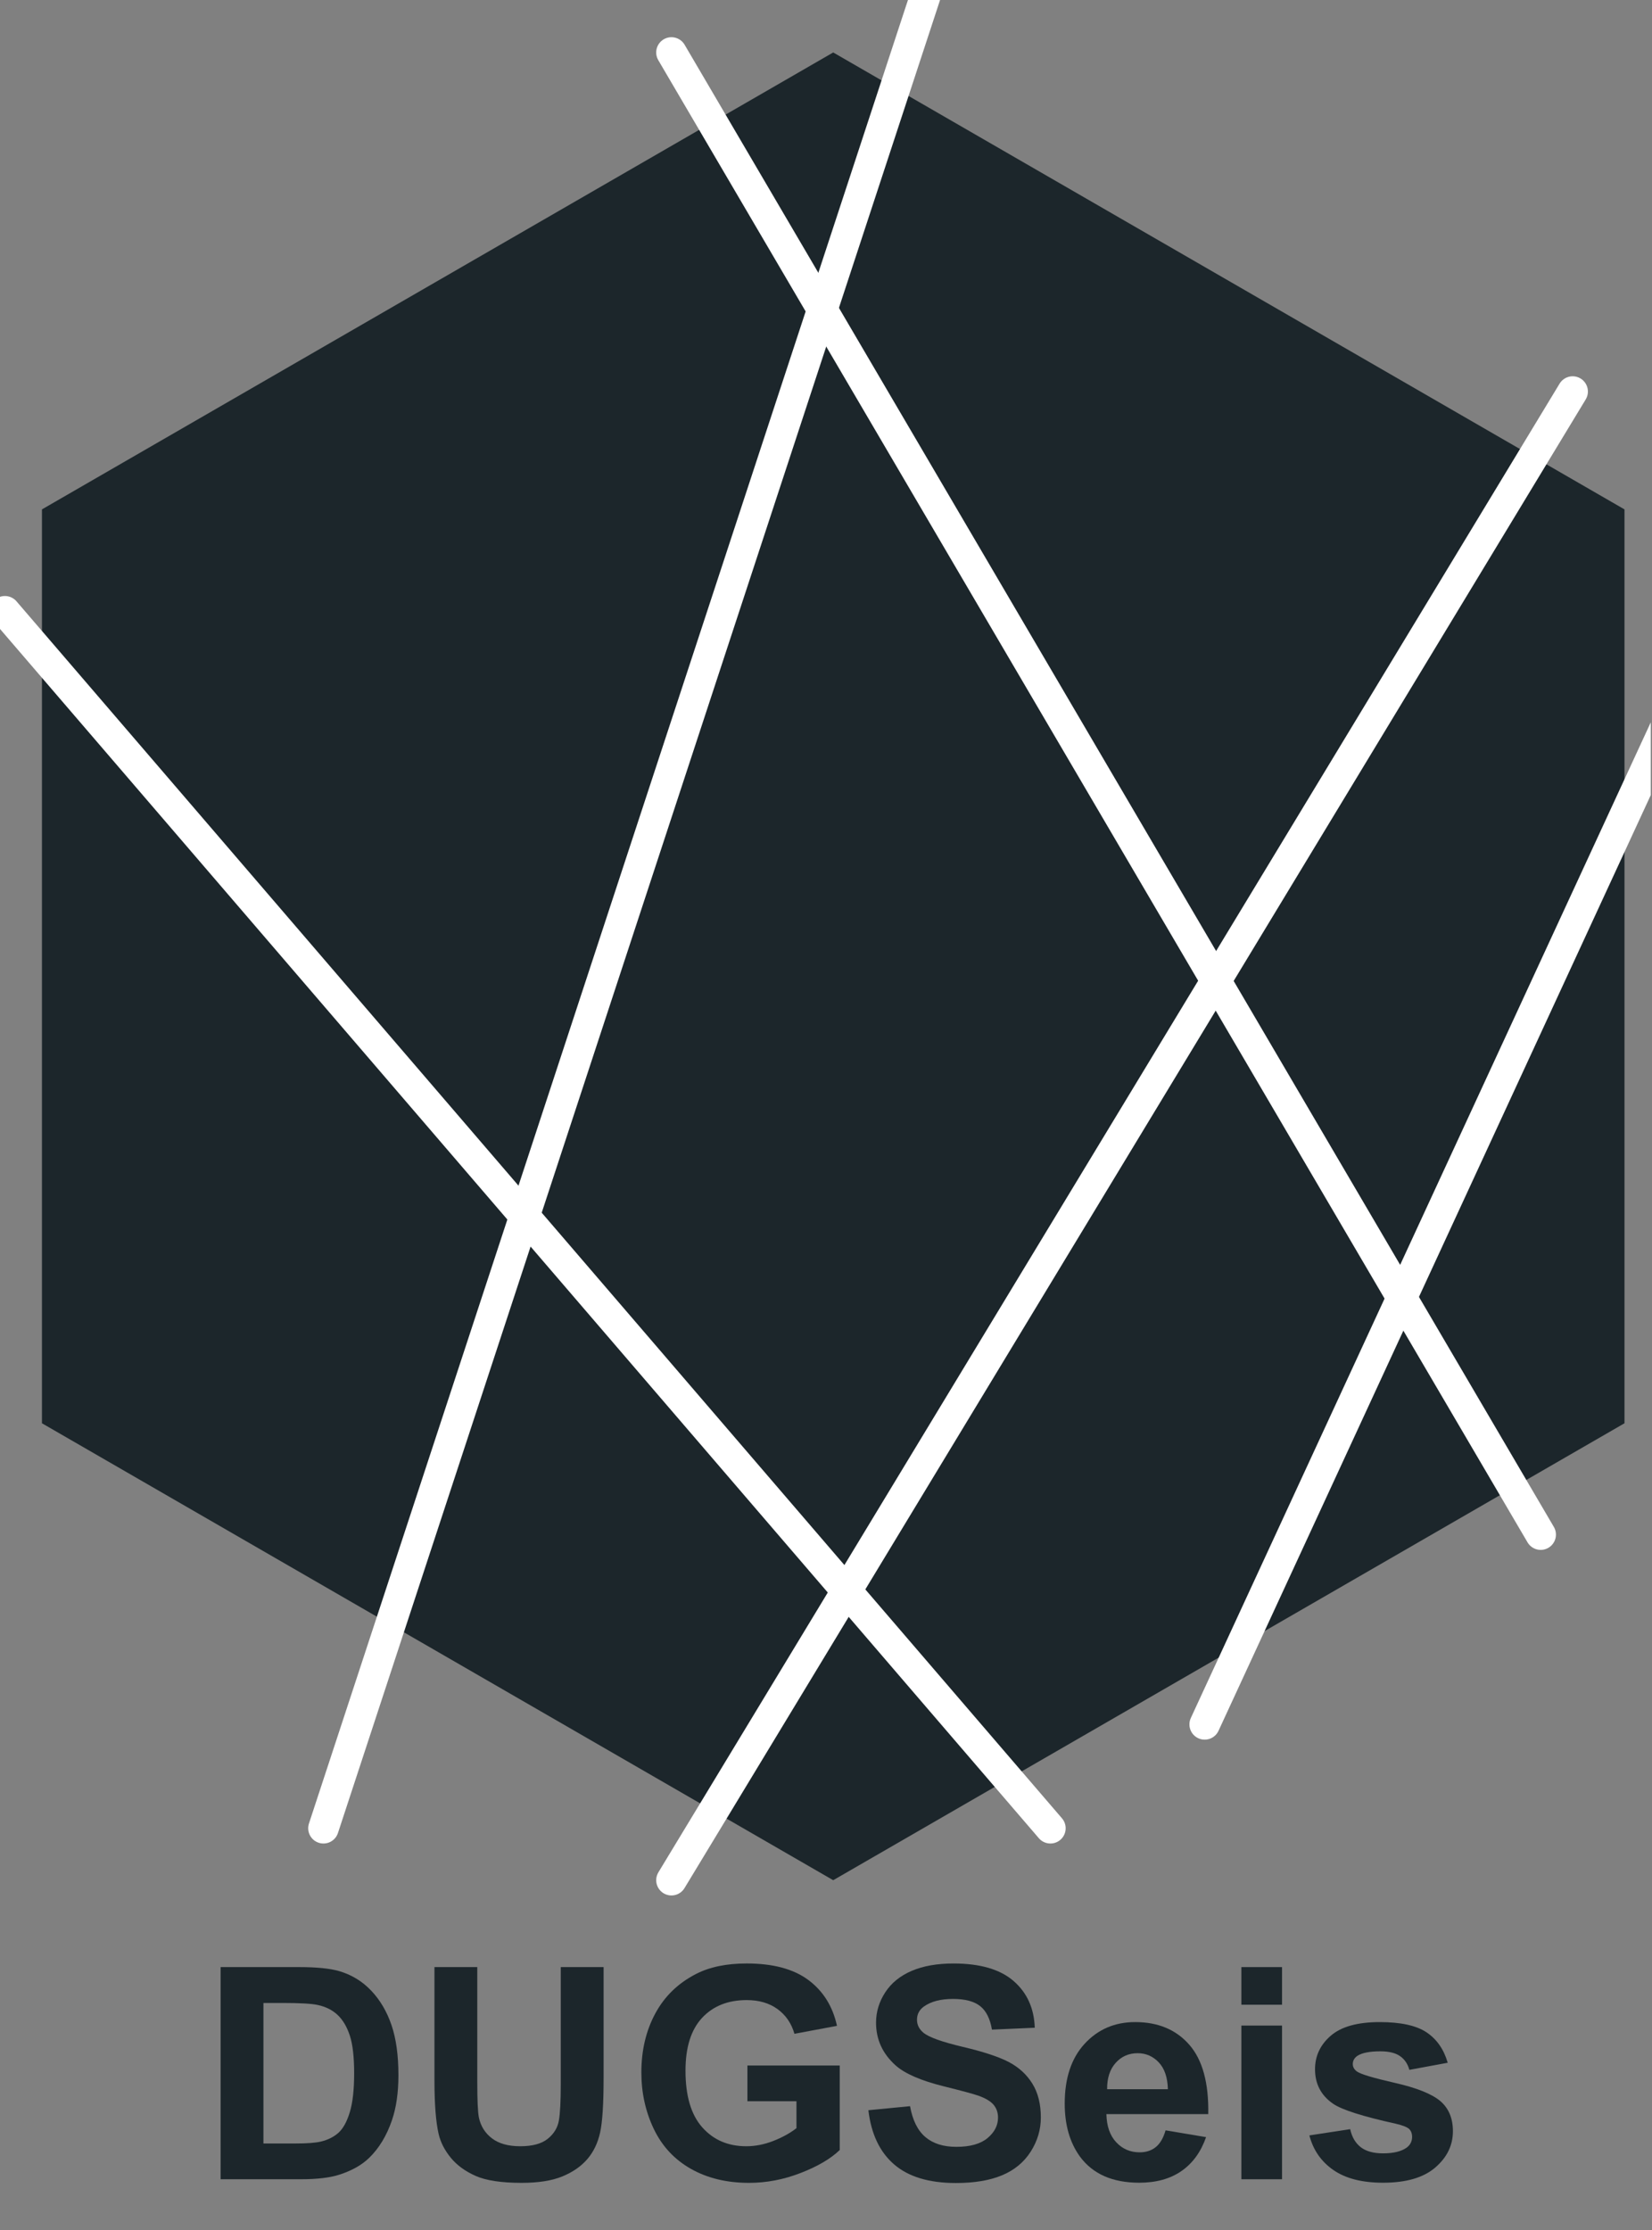
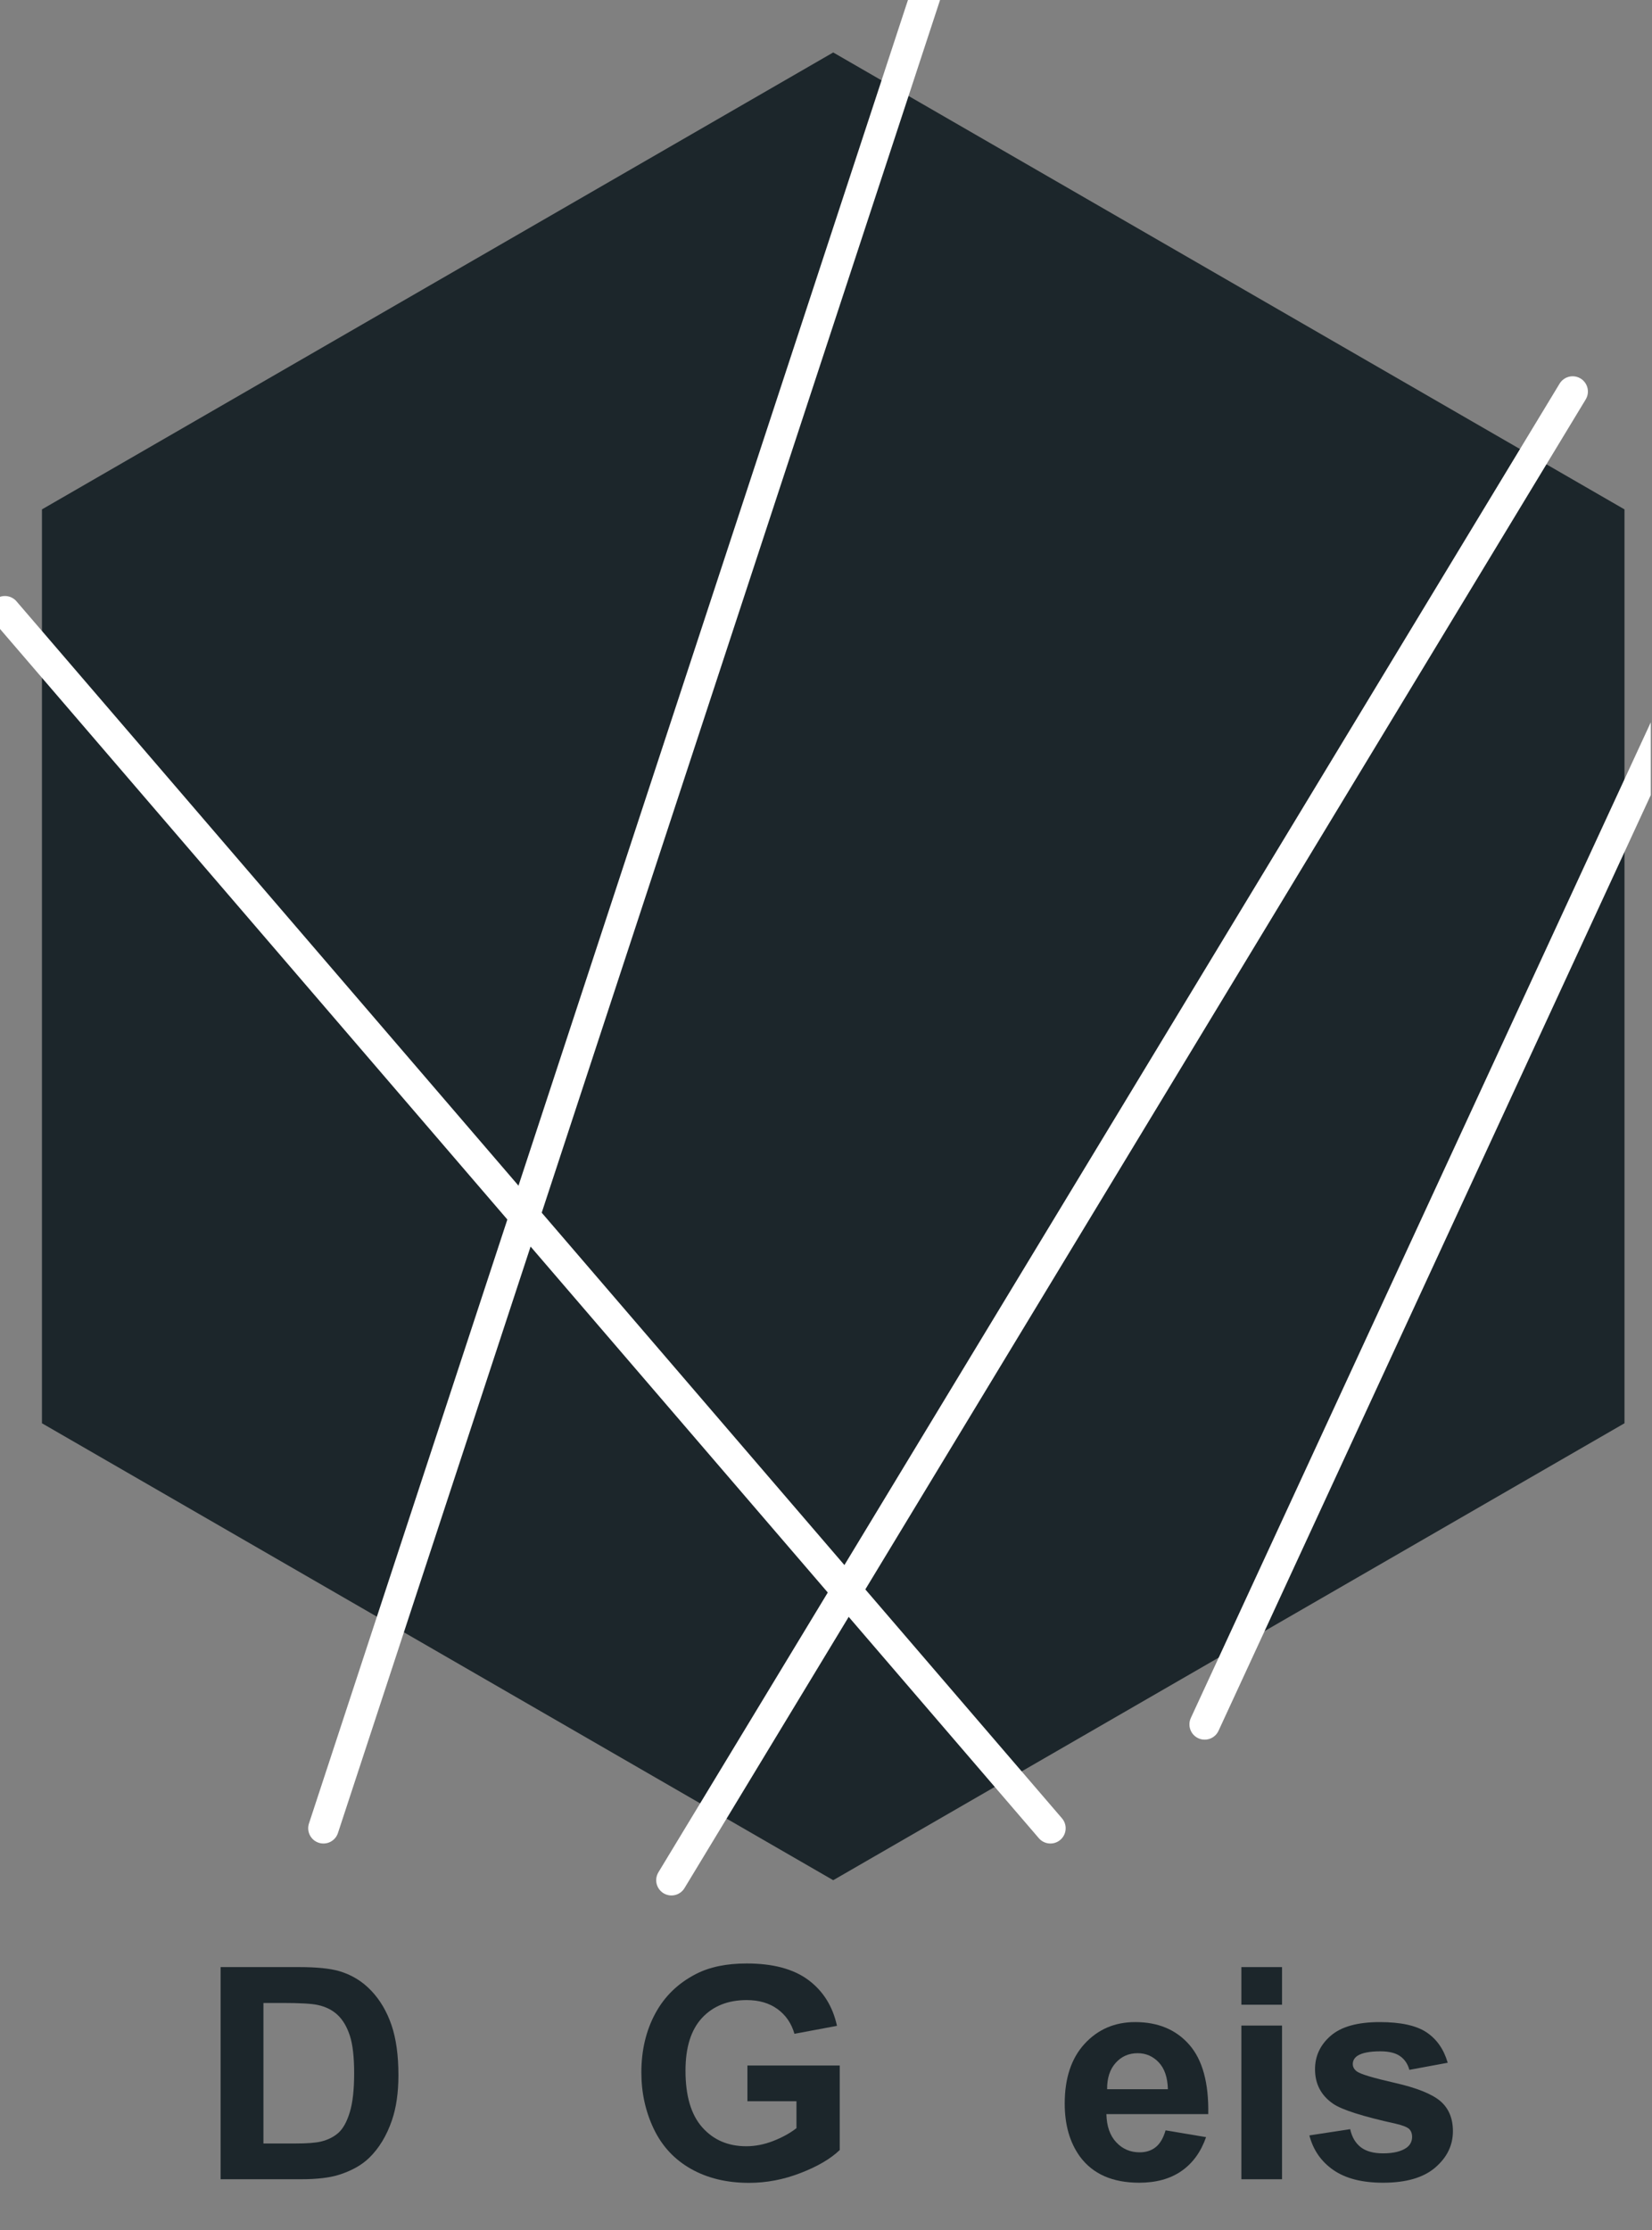
<svg xmlns="http://www.w3.org/2000/svg" width="100%" height="100%" viewBox="0 0 1115 1505" version="1.1" xml:space="preserve" style="fill-rule:evenodd;clip-rule:evenodd;stroke-linecap:round;stroke-linejoin:round;stroke-miterlimit:1.5;">
  <rect x="0" y="0" width="1115" height="1505" fill="#808080" stroke="none" />
  <rect id="Artboard1" x="0" y="0" width="1114.17" height="1504.22" style="fill:none;" />
  <clipPath id="_clip1">
    <rect x="0" y="0" width="1114.17" height="1504.22" />
  </clipPath>
  <g clip-path="url(#_clip1)">
    <path d="M562.37,35.397l534.061,308.341l0,616.68l-534.061,308.341l-534.061,-308.341l-0,-616.68l534.061,-308.341Z" style="fill:#1c262b;" />
-     <path d="M1039.87,1035.57l-586.683,-1000.17" style="fill:none;stroke:#fff;stroke-width:20.59px;" />
    <path d="M218.311,1233.71l432.018,-1314.91" style="fill:none;stroke:#fff;stroke-width:20.59px;" />
    <path d="M453.191,1268.76l608.25,-1004.55" style="fill:none;stroke:#fff;stroke-width:20.59px;" />
    <path d="M813.082,1163.62l332.27,-719.124" style="fill:none;stroke:#fff;stroke-width:20.59px;" />
    <path d="M708.96,1233.71l-705.64,-821.23" style="fill:none;stroke:#fff;stroke-width:20.59px;" />
    <path d="M148.894,1327.39l52.832,-0c11.914,-0 20.996,0.911 27.246,2.734c8.398,2.474 15.592,6.869 21.582,13.184c5.989,6.315 10.547,14.046 13.672,23.193c3.125,9.147 4.687,20.427 4.687,33.838c0,11.784 -1.465,21.94 -4.394,30.469c-3.581,10.417 -8.692,18.848 -15.332,25.293c-5.013,4.883 -11.784,8.691 -20.313,11.426c-6.38,2.018 -14.909,3.027 -25.586,3.027l-54.394,0l-0,-143.164Zm28.906,24.219l-0,94.824l21.582,-0c8.073,-0 13.9,-0.456 17.48,-1.367c4.688,-1.172 8.578,-3.158 11.67,-5.957c3.093,-2.8 5.615,-7.406 7.569,-13.819c1.953,-6.412 2.929,-15.153 2.929,-26.22c0,-11.068 -0.976,-19.564 -2.929,-25.489c-1.954,-5.924 -4.688,-10.547 -8.204,-13.867c-3.515,-3.32 -7.975,-5.566 -13.378,-6.738c-4.037,-0.912 -11.947,-1.367 -23.731,-1.367l-12.988,-0Z" style="fill:#1c262b;fill-rule:nonzero;" />
-     <path d="M293.229,1327.39l28.907,-0l-0,77.539c-0,12.305 0.358,20.28 1.074,23.926c1.237,5.859 4.183,10.563 8.838,14.111c4.655,3.548 11.019,5.322 19.092,5.322c8.203,0 14.388,-1.676 18.554,-5.029c4.167,-3.353 6.674,-7.471 7.52,-12.353c0.846,-4.883 1.269,-12.989 1.269,-24.317l0,-79.199l28.907,-0l-0,75.195c-0,17.188 -0.782,29.33 -2.344,36.426c-1.563,7.096 -4.443,13.086 -8.643,17.969c-4.199,4.883 -9.814,8.773 -16.845,11.67c-7.032,2.897 -16.211,4.345 -27.539,4.345c-13.672,0 -24.04,-1.578 -31.104,-4.736c-7.064,-3.157 -12.646,-7.259 -16.748,-12.305c-4.102,-5.045 -6.803,-10.335 -8.105,-15.869c-1.888,-8.203 -2.833,-20.312 -2.833,-36.328l0,-76.367Z" style="fill:#1c262b;fill-rule:nonzero;" />
    <path d="M504.46,1417.92l-0,-24.121l62.305,0l-0,57.031c-6.055,5.86 -14.828,11.019 -26.319,15.479c-11.491,4.46 -23.128,6.689 -34.912,6.689c-14.974,0 -28.027,-3.141 -39.16,-9.423c-11.133,-6.283 -19.499,-15.267 -25.098,-26.954c-5.599,-11.686 -8.398,-24.397 -8.398,-38.134c-0,-14.909 3.125,-28.158 9.375,-39.746c6.25,-11.589 15.397,-20.476 27.441,-26.661c9.18,-4.752 20.606,-7.128 34.278,-7.128c17.773,-0 31.657,3.727 41.65,11.181c9.994,7.455 16.423,17.757 19.287,30.908l-28.711,5.371c-2.018,-7.031 -5.81,-12.581 -11.377,-16.65c-5.566,-4.069 -12.516,-6.103 -20.849,-6.103c-12.631,-0 -22.673,4.003 -30.127,12.011c-7.455,8.008 -11.182,19.89 -11.182,35.645c0,16.992 3.776,29.736 11.328,38.232c7.552,8.496 17.448,12.744 29.688,12.744c6.054,0 12.125,-1.188 18.213,-3.564c6.087,-2.376 11.311,-5.257 15.673,-8.643l0,-18.164l-33.105,0Z" style="fill:#1c262b;fill-rule:nonzero;" />
-     <path d="M586.101,1423.98l28.125,-2.734c1.692,9.44 5.127,16.373 10.302,20.8c5.176,4.427 12.159,6.641 20.948,6.641c9.309,0 16.324,-1.969 21.045,-5.908c4.72,-3.939 7.08,-8.545 7.08,-13.819c-0,-3.385 -0.993,-6.266 -2.979,-8.642c-1.986,-2.376 -5.452,-4.443 -10.4,-6.201c-3.386,-1.172 -11.101,-3.255 -23.145,-6.25c-15.495,-3.841 -26.367,-8.561 -32.617,-14.16c-8.789,-7.878 -13.184,-17.481 -13.184,-28.809c0,-7.292 2.067,-14.111 6.202,-20.459c4.134,-6.348 10.091,-11.182 17.871,-14.502c7.78,-3.32 17.171,-4.98 28.173,-4.98c17.969,-0 31.495,3.938 40.577,11.816c9.082,7.878 13.851,18.392 14.306,31.543l-28.906,1.269c-1.237,-7.356 -3.89,-12.646 -7.959,-15.869c-4.069,-3.222 -10.172,-4.834 -18.311,-4.834c-8.398,0 -14.973,1.726 -19.726,5.176c-3.06,2.214 -4.59,5.176 -4.59,8.887c0,3.385 1.432,6.282 4.297,8.691c3.646,3.06 12.5,6.25 26.562,9.571c14.063,3.32 24.463,6.754 31.202,10.302c6.738,3.548 12.011,8.399 15.82,14.551c3.809,6.152 5.713,13.753 5.713,22.803c-0,8.203 -2.279,15.885 -6.836,23.047c-4.557,7.161 -11.003,12.483 -19.336,15.966c-8.333,3.484 -18.717,5.225 -31.152,5.225c-18.099,0 -31.999,-4.183 -41.7,-12.549c-9.7,-8.366 -15.494,-20.556 -17.382,-36.572Z" style="fill:#1c262b;fill-rule:nonzero;" />
    <path d="M786.687,1437.55l27.343,4.59c-3.515,10.026 -9.065,17.66 -16.65,22.9c-7.585,5.241 -17.074,7.862 -28.467,7.862c-18.034,-0 -31.38,-5.892 -40.039,-17.676c-6.836,-9.44 -10.254,-21.354 -10.254,-35.742c0,-17.188 4.492,-30.648 13.477,-40.381c8.984,-9.733 20.345,-14.6 34.082,-14.6c15.429,0 27.604,5.095 36.523,15.284c8.919,10.188 13.184,25.797 12.793,46.826l-68.75,-0c0.195,8.138 2.409,14.469 6.641,18.994c4.232,4.525 9.505,6.787 15.82,6.787c4.297,-0 7.91,-1.172 10.84,-3.516c2.93,-2.343 5.143,-6.119 6.641,-11.328Zm1.562,-27.734c-0.195,-7.943 -2.246,-13.981 -6.152,-18.115c-3.907,-4.135 -8.659,-6.202 -14.258,-6.202c-5.99,0 -10.938,2.181 -14.844,6.543c-3.906,4.362 -5.827,10.287 -5.762,17.774l41.016,-0Z" style="fill:#1c262b;fill-rule:nonzero;" />
    <path d="M837.858,1352.79l0,-25.391l27.442,-0l-0,25.391l-27.442,-0Zm0,117.773l0,-103.711l27.442,0l-0,103.711l-27.442,0Z" style="fill:#1c262b;fill-rule:nonzero;" />
    <path d="M883.757,1440.97l27.539,-4.199c1.172,5.339 3.548,9.391 7.129,12.158c3.581,2.767 8.594,4.151 15.039,4.151c7.096,-0 12.435,-1.303 16.015,-3.907c2.409,-1.823 3.614,-4.264 3.614,-7.324c-0,-2.083 -0.651,-3.809 -1.953,-5.176c-1.368,-1.302 -4.427,-2.506 -9.18,-3.613c-22.135,-4.883 -36.165,-9.342 -42.09,-13.379c-8.203,-5.599 -12.305,-13.379 -12.305,-23.34c0,-8.984 3.549,-16.536 10.645,-22.656c7.096,-6.12 18.099,-9.18 33.008,-9.18c14.192,0 24.739,2.312 31.64,6.934c6.901,4.622 11.654,11.458 14.258,20.508l-25.879,4.785c-1.106,-4.037 -3.206,-7.129 -6.299,-9.277c-3.092,-2.149 -7.503,-3.223 -13.232,-3.223c-7.227,-0 -12.402,1.009 -15.527,3.027c-2.084,1.433 -3.125,3.288 -3.125,5.567c-0,1.953 0.911,3.613 2.734,4.98c2.474,1.823 11.019,4.395 25.635,7.715c14.616,3.32 24.821,7.389 30.615,12.207c5.729,4.883 8.594,11.686 8.594,20.41c-0,9.505 -3.972,17.676 -11.914,24.512c-7.943,6.836 -19.694,10.254 -35.254,10.254c-14.128,-0 -25.309,-2.865 -33.545,-8.594c-8.236,-5.729 -13.623,-13.509 -16.162,-23.34Z" style="fill:#1c262b;fill-rule:nonzero;" />
  </g>
</svg>